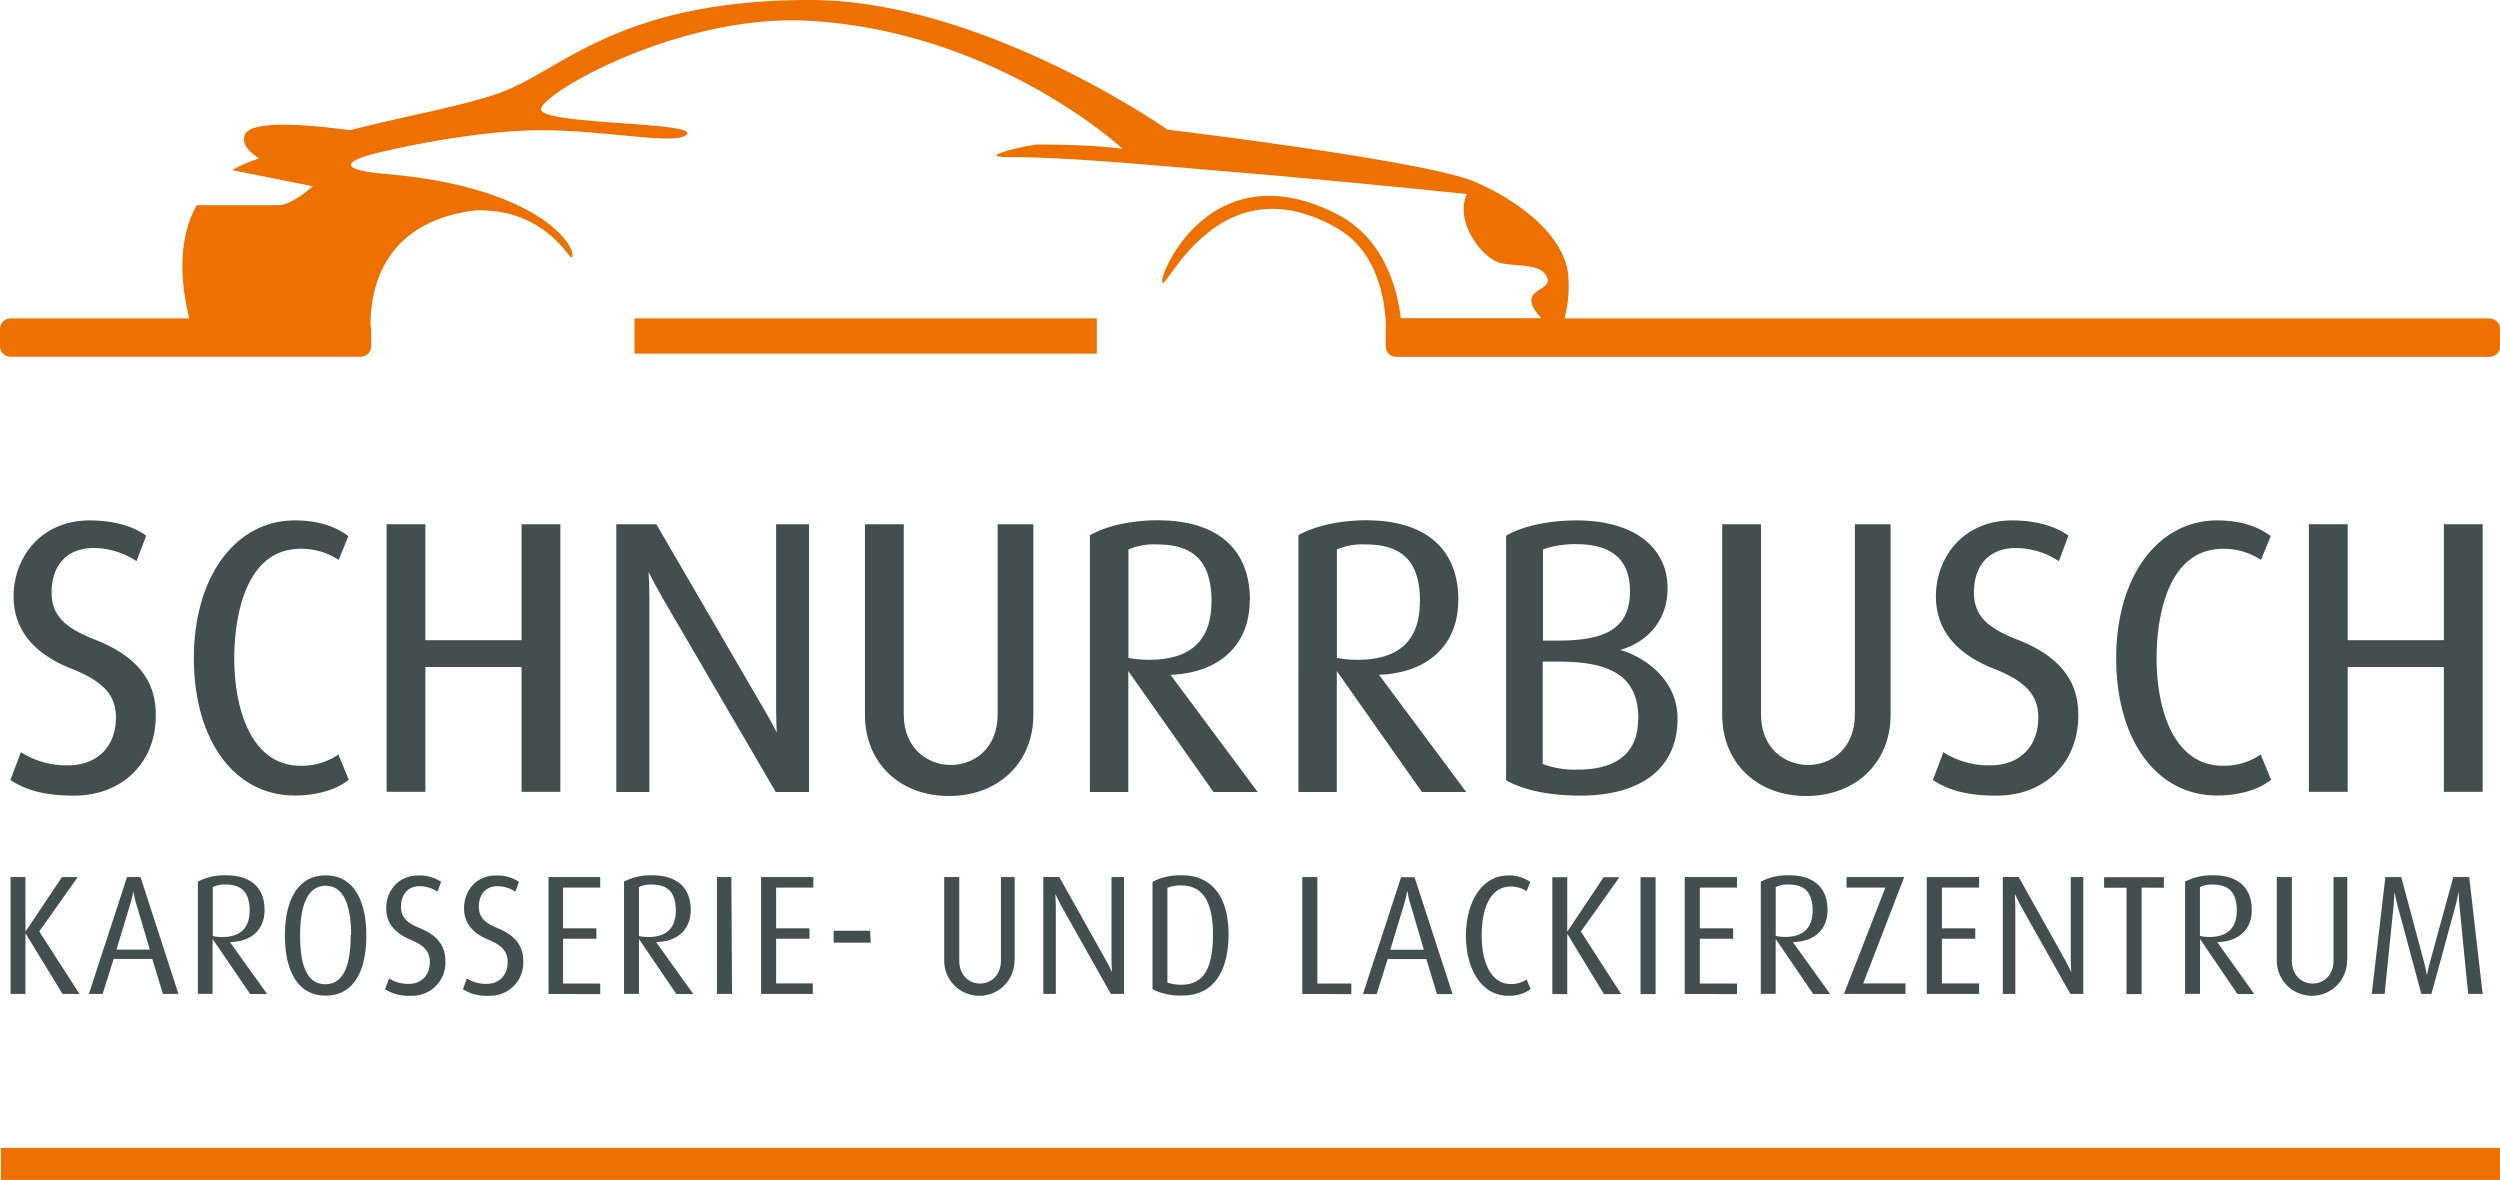
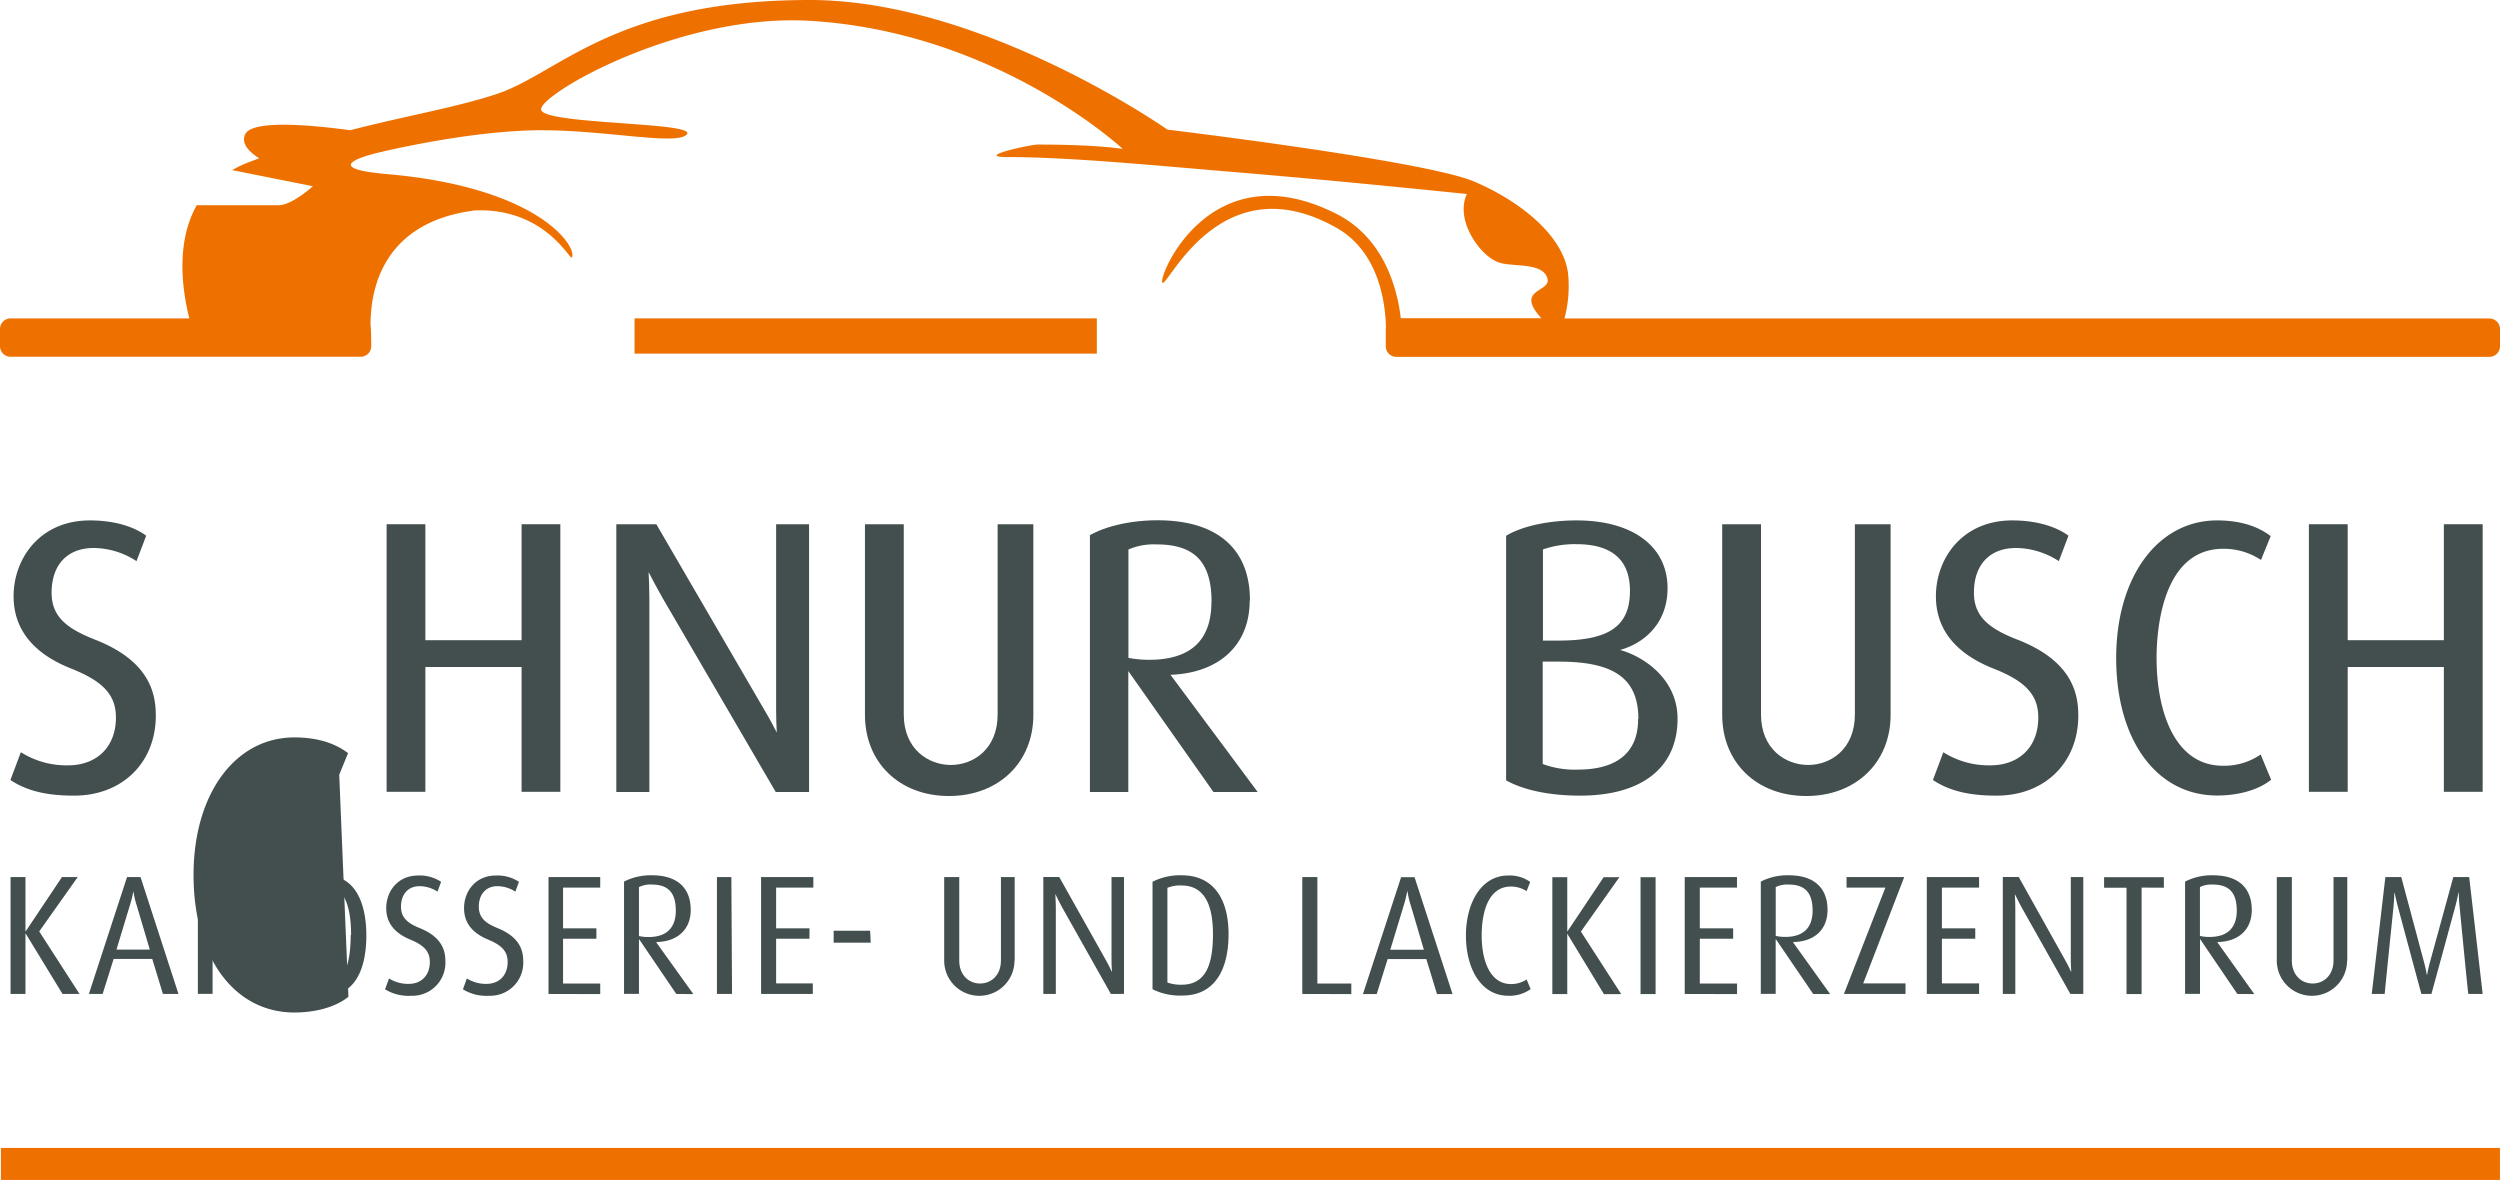
<svg xmlns="http://www.w3.org/2000/svg" viewBox="0 0 599.77 283.08">
  <defs>
    <style>.a{fill:#434e4e;}.b{fill:#ee7100;}</style>
  </defs>
  <title>schnurrbusch</title>
  <path class="a" d="M595.61,238.46l-3.23-28.05h-3.81L583,230.71a30.28,30.28,0,0,0-.71,3.14h-.08a32.14,32.14,0,0,0-.71-3.18l-5.42-20.26h-3.81L569,238.46h3.11c0-.41,2.12-21,2.12-21,.15-1.67.19-3.26.19-3.26h.08s.32,1.59.75,3.26c0,0,5.54,20.63,5.66,21h2.4c.16-.49,5.74-21,5.74-21,.47-1.76.75-3.31.75-3.31h.08s0,1.55.19,3.31c0,0,2,20.62,2.09,21Zm-32.48-8V210.41h-3.3v20c0,3.54-2.32,5.54-5,5.54s-5-2-5-5.54v-20h-3.61v20.06a8.43,8.43,0,1,0,16.86,0m-26.46-12c0,4-2.12,6.31-6.52,6.31a10,10,0,0,1-2.32-.24V212.82a6.2,6.2,0,0,1,3.06-.61c4,0,5.78,2,5.78,6.28m4.21,20L532,226.11V226c5-.08,8.22-2.93,8.22-7.7,0-5.21-3.14-8.31-9.28-8.31a14,14,0,0,0-6.72,1.51v26.94h3.58V225.37h.08l8.88,13.09Zm-21.7-25.52v-2.53H504.79v2.53h5.38v25.52h3.62V212.94ZM499.8,238.46V210.41h-3V230c0,1.75.12,3.09.12,3.09h-.08s-.55-1.26-1.53-3l-11-19.69h-3.82v28.05h3V218.08c0-1.75-.11-3.47-.11-3.47h.07s.75,1.63,1.73,3.39l11.52,20.46Zm-25,0v-2.53h-8.92V225.21h8v-2.49h-8v-9.78h8.92v-2.53H462.25v28.05Zm-17.65,0v-2.53H447l9.84-25.52H443v2.53h9.32l-9.95,25.52Zm-22.29-20c0,4-2.12,6.31-6.53,6.31a10.11,10.11,0,0,1-2.32-.24V212.82a6.22,6.22,0,0,1,3.07-.61c4,0,5.78,2,5.78,6.28m4.21,20-8.85-12.35V226c5-.08,8.22-2.93,8.22-7.7,0-5.21-3.15-8.31-9.28-8.31a14,14,0,0,0-6.73,1.51v26.94H426V225.37h.08L435,238.46Zm-22.34,0v-2.53H407.8V225.21h8v-2.49h-8v-9.78h8.92v-2.53H404.18v28.05Zm-19.54-28.05h-3.61v28.05h3.61Zm-8.25,28.05-9.67-15,9.24-13.05h-3.78l-8.68,13H376v-13h-3.58v28.05H376V224H376l8.8,14.51Zm-21.7-1.15-1-2.36a6.53,6.53,0,0,1-3.77,1.1c-4.95,0-7-5.54-7-11.62s1.81-11.77,7-11.77a6.86,6.86,0,0,1,3.77,1.1l.87-2.2a8.43,8.43,0,0,0-5.27-1.55c-6.53,0-10.15,6.64-10.15,14.42,0,7.95,3.66,14.43,10.15,14.43a8.73,8.73,0,0,0,5.31-1.55m-25.55-9.49h-8.06l3.23-10.64a24.86,24.86,0,0,0,.82-3.38h.08a20,20,0,0,0,.79,3.38Zm6.88,10.64-9.12-28.05h-3.22l-9.16,28.05h3.3l2.63-8.4h9.28l2.56,8.4Zm-24.29,0v-2.53h-8.14V210.41h-3.62v28.05Zm-33.19-14.35c0,7.91-2.08,12.1-7.54,12.1a9.61,9.61,0,0,1-3.39-.52V213a8,8,0,0,1,3.35-.57c5.15,0,7.58,4,7.58,11.7m3.74,0c0-8.68-3.78-14.14-11.24-14.14a14.57,14.57,0,0,0-7,1.55v25.79a14.84,14.84,0,0,0,7.15,1.51c7.67,0,11.09-6.07,11.09-14.71m-25.08,14.31V210.41h-3V230c0,1.75.12,3.09.12,3.09h-.08s-.55-1.26-1.53-3l-11.05-19.69h-3.82v28.05h3V218.08c0-1.75-.12-3.47-.12-3.47h.08s.75,1.63,1.73,3.39l11.52,20.46Zm-26.23-8V210.41h-3.3v20c0,3.54-2.32,5.54-5,5.54s-5-2-5-5.54v-20h-3.61v20.06a8.43,8.43,0,1,0,16.86,0m-34.63-7.18H200v2.86h8.89Zm-13.75,15.17v-2.53H186.2V225.21h8v-2.49h-8v-9.78h8.93v-2.53H182.59v28.05Zm-19.54-28.05H172v28.05h3.62Zm-13.33,8.08c0,4-2.12,6.31-6.53,6.31a9.87,9.87,0,0,1-2.31-.24V212.82a6.15,6.15,0,0,1,3.06-.61c4,0,5.78,2,5.78,6.28m4.21,20-8.85-12.35V226c4.95-.08,8.22-2.93,8.22-7.7,0-5.21-3.15-8.31-9.28-8.31a14,14,0,0,0-6.72,1.51v26.94h3.58V225.37h.07l8.89,13.09Zm-22.34,0v-2.53h-8.92V225.21h8v-2.49h-8v-9.78h8.92v-2.53H131.59v28.05Zm-18.47-7.91c0-2.49-.79-5.75-6.14-7.91-2.47-1-4.52-2.24-4.52-5.13s1.61-4.94,4.49-4.94a8.09,8.09,0,0,1,4.28,1.31l.86-2.36a9.44,9.44,0,0,0-5.54-1.51c-4.72,0-7.63,3.63-7.63,7.86,0,2.73,1.22,5.63,5.74,7.5,3.39,1.39,4.72,2.9,4.72,5.38,0,3.18-2,5.26-5.07,5.26a8.63,8.63,0,0,1-4.72-1.3l-.94,2.6a10.66,10.66,0,0,0,6.29,1.55,7.92,7.92,0,0,0,8.18-8.31m-18.68,0c0-2.49-.78-5.75-6.13-7.91-2.48-1-4.52-2.24-4.52-5.13s1.61-4.94,4.48-4.94a8,8,0,0,1,4.28,1.31l.87-2.36a9.44,9.44,0,0,0-5.54-1.51c-4.72,0-7.63,3.63-7.63,7.86,0,2.73,1.22,5.63,5.74,7.5,3.38,1.39,4.72,2.9,4.72,5.38,0,3.18-2,5.26-5.07,5.26a8.6,8.6,0,0,1-4.72-1.3l-.95,2.6a10.71,10.71,0,0,0,6.29,1.55,7.92,7.92,0,0,0,8.18-8.31m-22.72-6.24c0,5.67-1,11.78-6.1,11.78S72,230,72,224.31s1.18-11.81,6.13-11.81,6.1,6.15,6.1,11.81m3.66.12c0-7.94-2.76-14.42-9.76-14.42s-9.78,6.48-9.78,14.42,2.75,14.43,9.78,14.43,9.76-6.4,9.76-14.43m-28-5.94c0,4-2.12,6.31-6.53,6.31a10.11,10.11,0,0,1-2.32-.24V212.82a6.22,6.22,0,0,1,3.07-.61c4,0,5.78,2,5.78,6.28m4.21,20-8.85-12.35V226c5-.08,8.22-2.93,8.22-7.7,0-5.21-3.15-8.31-9.28-8.31a14,14,0,0,0-6.72,1.51v26.94H51V225.37h.08L60,238.46ZM35.94,227.82h-8l3.22-10.64a24.23,24.23,0,0,0,.83-3.38H32a20,20,0,0,0,.79,3.38Zm6.88,10.64-9.11-28.05H30.48l-9.16,28.05h3.3l2.64-8.4h9.27l2.56,8.4Zm-23.74,0-9.67-15,9.24-13.05H14.87l-8.69,13H6.11v-13H2.53v28.05H6.11V224h.07L15,238.46Z" transform="translate(0)" />
  <path class="a" d="M290.63,144.42c0,9.2-5,13.87-14.91,13.87a26.5,26.5,0,0,1-5-.46v-26a15.32,15.32,0,0,1,6.79-1.22c9.09,0,13.15,4.25,13.15,13.78m9.21-.37c0-12.38-7.87-19.2-22.18-19.2-6.09,0-12.07,1.3-16,3.46l-.21.12V190h9.21V161l20.42,29h10.61l-20.91-28.11c11.76-.43,19-7.2,19-17.8" transform="translate(0)" />
-   <path class="a" d="M80.77,181.28a15.43,15.43,0,0,1-8.65,2.43c-11.73,0-15.92-13.35-15.92-25.84,0-6.15,1.16-26.22,16-26.22a16.17,16.17,0,0,1,8.64,2.43l.41.25,2.33-5.71-.26-.19c-3.24-2.37-7.48-3.58-12.6-3.58-14.25,0-24.21,13.58-24.21,33,0,19.74,9.73,33,24.21,33,5.1,0,9.73-1.31,12.7-3.58l.25-.2L81.18,181Z" transform="translate(0)" />
+   <path class="a" d="M80.77,181.28a15.43,15.43,0,0,1-8.65,2.43a16.17,16.17,0,0,1,8.64,2.43l.41.25,2.33-5.71-.26-.19c-3.24-2.37-7.48-3.58-12.6-3.58-14.25,0-24.21,13.58-24.21,33,0,19.74,9.73,33,24.21,33,5.1,0,9.73-1.31,12.7-3.58l.25-.2L81.18,181Z" transform="translate(0)" />
  <polygon class="a" points="125.13 153.59 102.05 153.59 102.05 125.77 92.75 125.77 92.75 189.96 102.05 189.96 102.05 160.02 125.13 160.02 125.13 189.96 134.43 189.96 134.43 125.77 125.13 125.77 125.13 153.59" />
  <path class="a" d="M239.34,171.4c0,8.33-5.82,12.12-11.22,12.12s-11.3-3.79-11.3-12.12V125.77h-9.31V171.5c0,11.46,8.29,19.47,20.15,19.47s20.25-8,20.25-19.47V125.77h-8.57Z" transform="translate(0)" />
  <path class="a" d="M186.2,170.39c0,2.17.08,4.08.16,5.36-.61-1.22-1.6-3.1-2.9-5.29l-26-44.69h-9.6V190h7.93V143.5c0-2.39-.11-4.76-.19-6.26.72,1.44,2,3.81,3.39,6.28L186.1,190h8V125.77H186.2Z" transform="translate(0)" />
  <path class="a" d="M22.74,153.43c-6.4-2.53-10.36-5.29-10.36-11.22,0-6.73,3.78-10.74,10.11-10.74a19.06,19.06,0,0,1,9.84,2.88l.42.27,2.32-6.1-.26-.19c-3.21-2.24-7.91-3.48-13.24-3.48-12,0-18.31,9.15-18.31,18.19,0,7.86,4.62,13.69,13.73,17.32,7.78,3.07,10.82,6.38,10.82,11.78,0,7-4.52,11.47-11.5,11.47a20.37,20.37,0,0,1-10.86-2.88L5,180.47l-2.5,6.66.28.18c3.86,2.47,8.48,3.57,15,3.57,11.53,0,19.6-7.9,19.6-19.2,0-5.39-1.52-13.14-14.65-18.25" transform="translate(0)" />
  <path class="a" d="M483.91,153.43c-6.39-2.53-10.35-5.29-10.35-11.22,0-6.73,3.77-10.74,10.1-10.74a19.1,19.1,0,0,1,9.85,2.88l.42.27,2.31-6.1-.26-.19c-3.21-2.24-7.91-3.48-13.24-3.48-12,0-18.3,9.15-18.3,18.19,0,7.86,4.62,13.69,13.72,17.32C486,163.43,489,166.74,489,172.14c0,7-4.51,11.47-11.5,11.47a20.36,20.36,0,0,1-10.85-2.88l-.43-.26-2.5,6.66.28.18c3.87,2.47,8.48,3.57,15,3.57,11.54,0,19.6-7.9,19.6-19.2,0-5.39-1.52-13.14-14.65-18.25" transform="translate(0)" />
  <path class="a" d="M541.94,181.28a15.39,15.39,0,0,1-8.64,2.43c-11.74,0-15.92-13.35-15.92-25.85,0-6.15,1.15-26.2,16-26.2a16.16,16.16,0,0,1,8.64,2.42l.41.25,2.33-5.71-.25-.19c-3.25-2.38-7.49-3.58-12.61-3.58-14.25,0-24.21,13.58-24.21,33,0,19.75,9.73,33,24.21,33,5.1,0,9.73-1.31,12.71-3.59l.25-.19L542.35,181Z" transform="translate(0)" />
  <polygon class="a" points="586.3 125.77 586.3 153.59 563.23 153.59 563.23 125.77 553.92 125.77 553.92 189.96 563.23 189.96 563.23 160.02 586.3 160.02 586.3 189.96 595.61 189.96 595.61 125.77 586.3 125.77" />
  <path class="a" d="M393,172.51c0,10-7.8,12.12-14.35,12.12a22,22,0,0,1-8.54-1.34V158.73H374c13.36,0,19.06,4.12,19.06,13.78m-22.89-18.83V131.81a23.41,23.41,0,0,1,8-1.26c8.54,0,12.87,3.77,12.87,11.2,0,8.47-5,11.93-17.12,11.93Zm18.51,2.25c5.52-1.54,11.38-6.16,11.38-14.83,0-10-8.36-16.25-21.81-16.25-6.62,0-12.87,1.33-16.72,3.56l-.2.12v58.68l.21.12c4.2,2.29,10.43,3.55,17.54,3.55,14.86,0,23.38-6.73,23.38-18.46,0-9.45-8-14.88-13.78-16.49" transform="translate(0)" />
  <path class="a" d="M445,171.4c0,8.33-5.81,12.12-11.21,12.12s-11.31-3.79-11.31-12.12V125.77h-9.31V171.5c0,11.46,8.29,19.47,20.16,19.47s20.24-8,20.24-19.47V125.77H445Z" transform="translate(0)" />
-   <path class="a" d="M340.63,144.42c0,9.2-5,13.87-14.9,13.87a26.62,26.62,0,0,1-5-.46v-26a15.32,15.32,0,0,1,6.79-1.22c9.1,0,13.15,4.25,13.15,13.78m9.21-.37c0-12.38-7.87-19.2-22.17-19.2-6.1,0-12.07,1.3-16,3.46l-.21.12V190h9.21V161l20.42,29h10.62l-20.91-28.11c11.75-.43,19-7.2,19-17.8" transform="translate(0)" />
  <path class="b" d="M599.77,83V79a2.54,2.54,0,0,0-2.59-2.59H375.32a29.88,29.88,0,0,0,.92-10.26c-.71-8.94-10.72-17.52-22.52-22.57S280.09,31.1,280.09,31.1,235.77,0,194.31,0c-46.83,0-60.05,17.51-75.06,22.52-9.72,3.24-21.44,5.17-35.24,8.72-7.45-1-23.46-2.81-25.2,1-1,2.19.91,4.18,3.37,5.73l-2.63,1a28.2,28.2,0,0,0-3.86,1.84l19.37,3.87s-5,4.55-8.19,4.55H47.21C42,58.38,43.84,70.11,45.42,76.39H2.59A2.54,2.54,0,0,0,0,79v4a2.54,2.54,0,0,0,2.59,2.59H86.47A2.54,2.54,0,0,0,89.06,83s0-4.46-.17-5c0-8.19,2.6-24.67,25.06-27.52,16.65-.64,22.72,11.85,23.2,11.28,1.59-1.87-6.83-16.74-44.36-20-18.73-1.64-1.07-5.36-1.07-5.36s18.87-4.58,35.33-5.11,35.48,3.87,37.76.91-34.58-2.27-35-5.91S163,3.15,194.31,5c45,2.67,75.06,30.74,75.06,30.74s-5.84-1.06-20.4-1.06c-1.79,0-15.49,3-7.28,3,15.05,0,36.05,2.08,53.69,3.54,26.38,2.18,56.56,5.33,56.56,5.33s-1.51,2.51-.36,6.67,5,9.26,8.94,10,9.65,0,10.72,3.57c1,3.37-8,2.42-1.45,9.55H336.06c-.78-6.67-3.79-19.12-15.39-25-30.75-15.65-43.22,15.88-41.76,16.51s14.19-28.7,41.67-13.23c10.1,5.68,11.77,17.69,11.93,23.89a3.12,3.12,0,0,0-.05.44v2.9c0,.36,0,.57,0,.57h0V83A2.53,2.53,0,0,0,335,85.61H597.18A2.54,2.54,0,0,0,599.77,83" transform="translate(0)" />
  <polygon class="b" points="152.23 76.38 152.23 76.38 152.23 84.84 263.14 84.84 263.14 76.38 152.23 76.38" />
  <rect class="b" x="0.22" y="275.4" width="599.54" height="7.69" />
</svg>